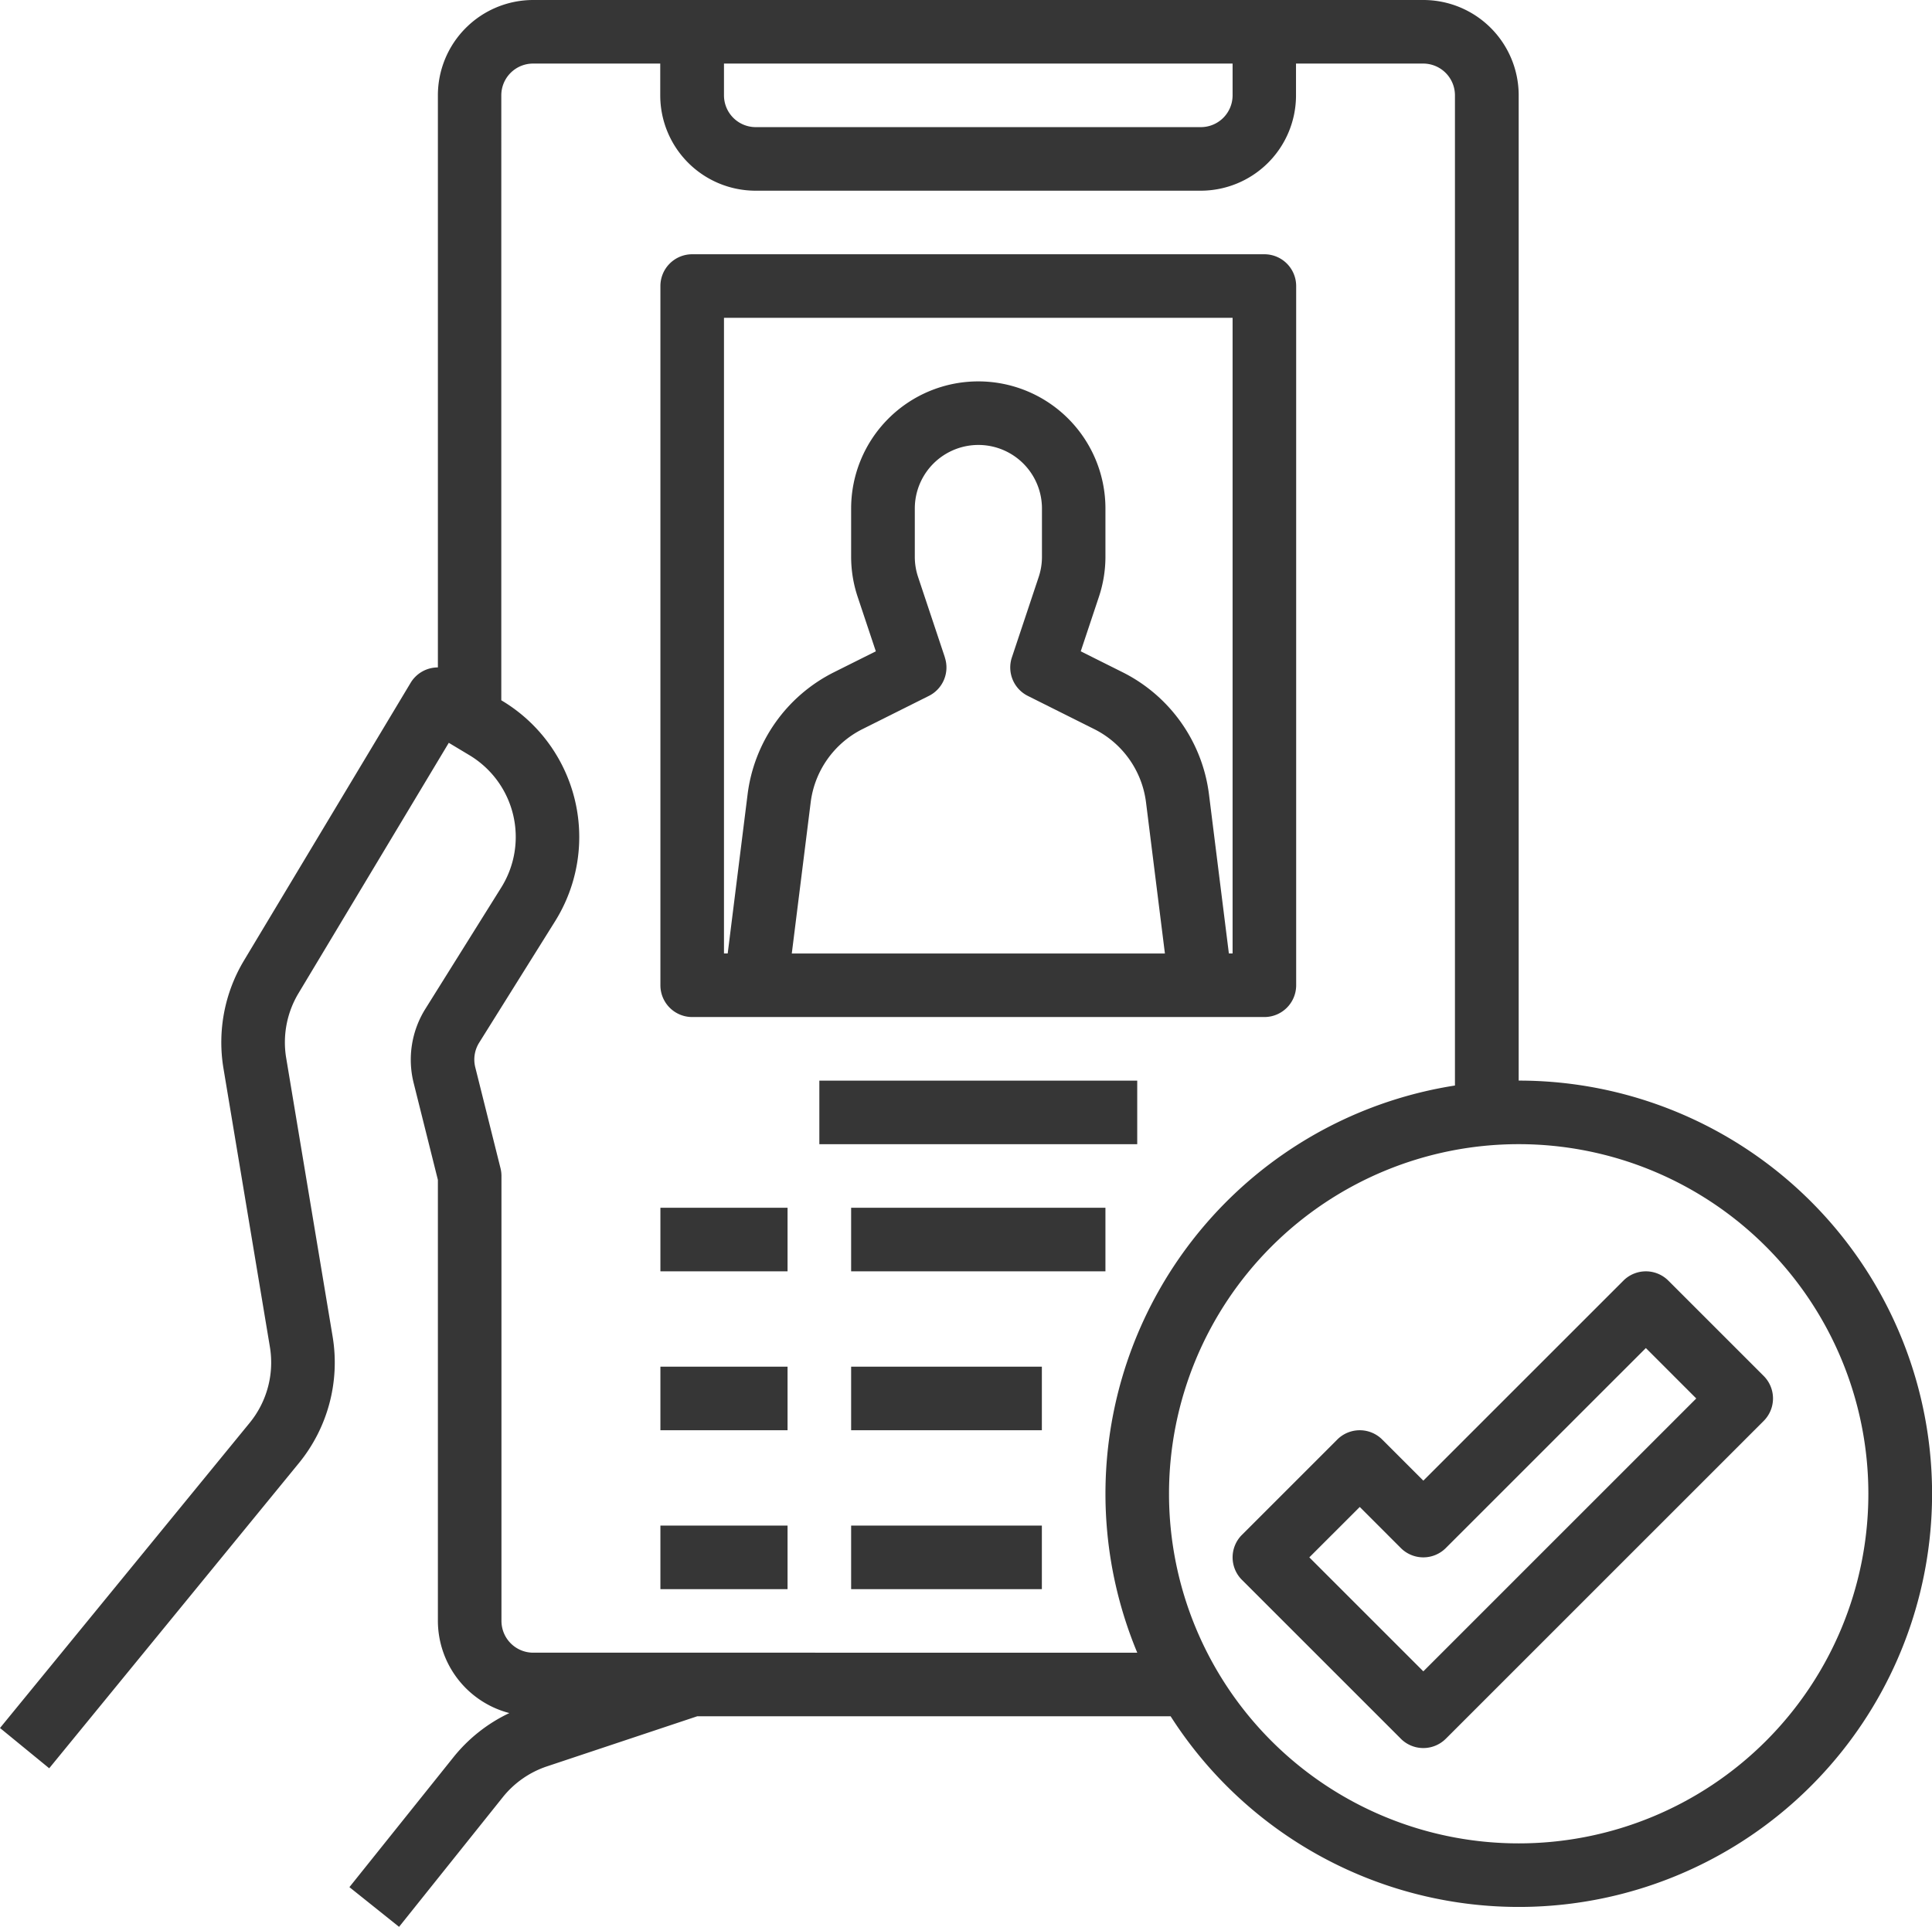
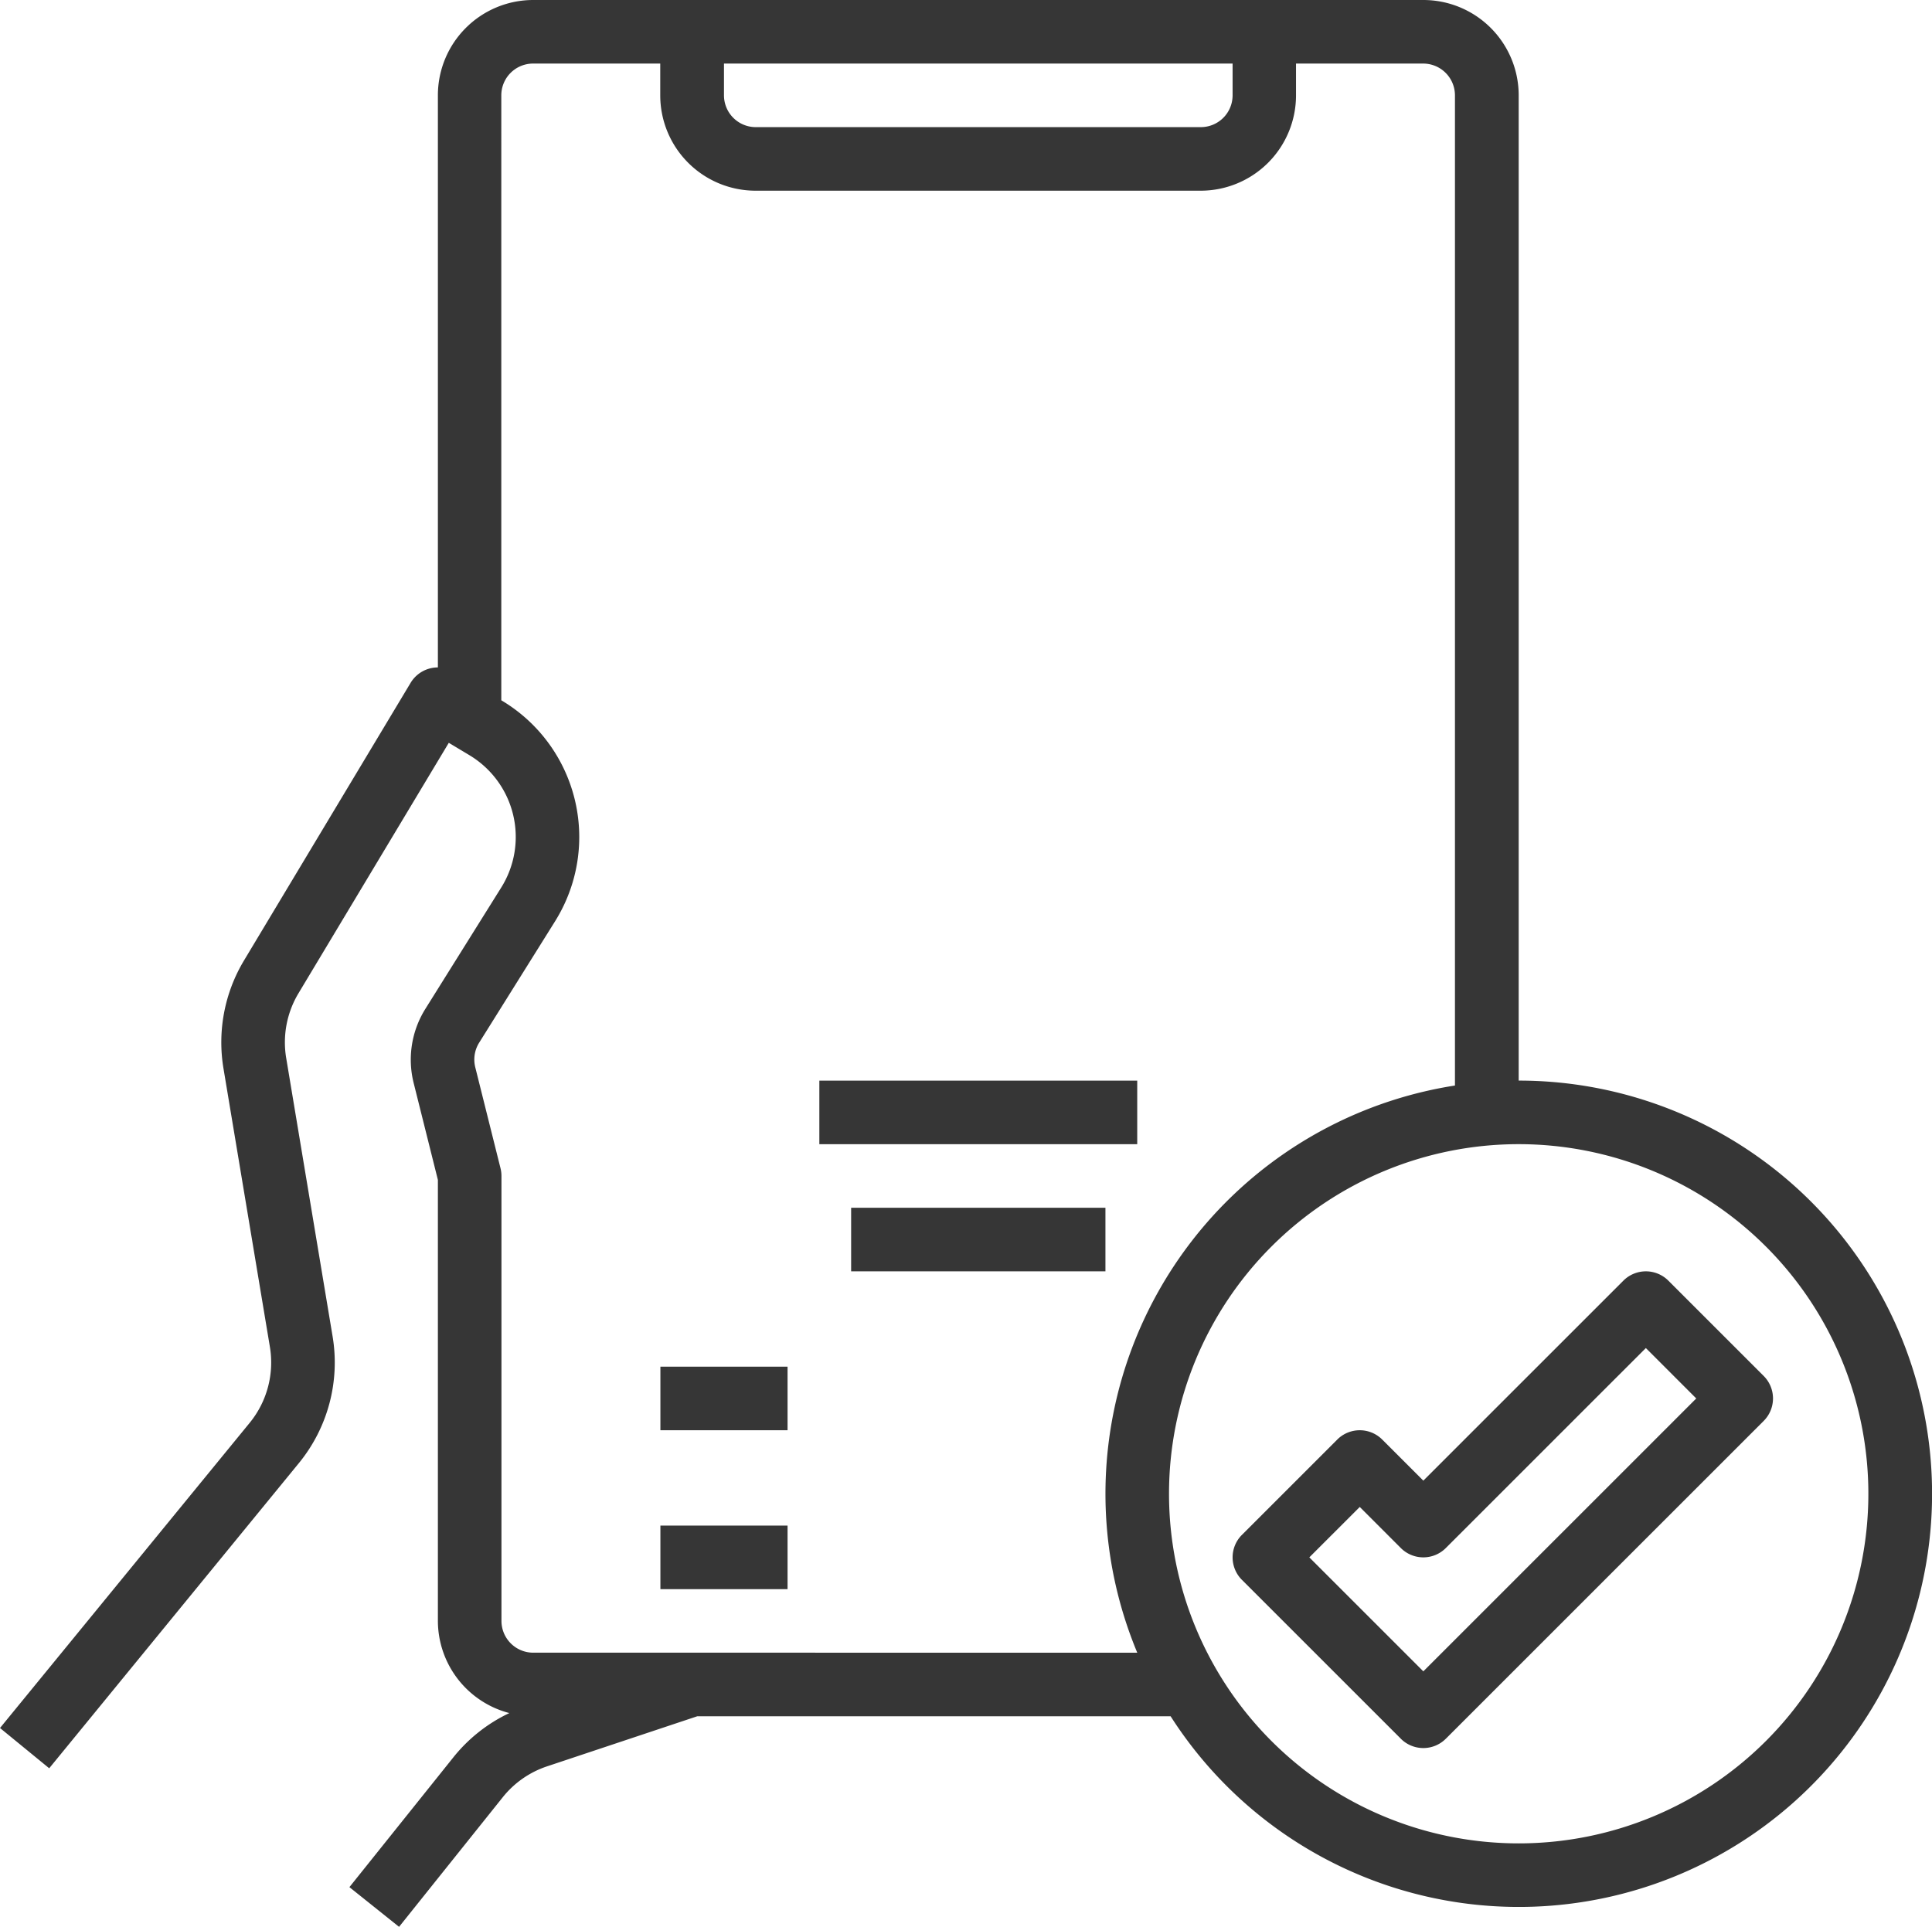
<svg xmlns="http://www.w3.org/2000/svg" width="60.777" height="60.626" viewBox="0 0 60.777 60.626">
  <g id="OUTLINE" transform="translate(-9.808 -16)">
-     <path id="Path_801" data-name="Path 801" d="M177,104h18a1,1,0,0,0,1-1V81a1,1,0,0,0-1-1H177a1,1,0,0,0-1,1v22a1,1,0,0,0,1,1Zm7.949-11.317-.846-2.538a2,2,0,0,1-.1-.633V88a2,2,0,0,1,4,0v1.513a2,2,0,0,1-.1.633l-.846,2.538a1,1,0,0,0,.5,1.211l2.085,1.043a2.994,2.994,0,0,1,1.635,2.311l.594,4.752H180.133l.594-4.752a2.994,2.994,0,0,1,1.635-2.311l2.085-1.043a1,1,0,0,0,.5-1.211ZM178,82h16v20h-.117l-.625-5a4.99,4.99,0,0,0-2.725-3.852l-1.31-.655.572-1.716A3.994,3.994,0,0,0,190,89.513V88a4,4,0,1,0-8,0v1.513a3.993,3.993,0,0,0,.205,1.265l.572,1.715-1.31.655A4.99,4.99,0,0,0,178.742,97l-.625,5H178Z" transform="translate(-145.417 -56)" fill="#363636" />
    <path id="Path_802" data-name="Path 802" d="M216,288h10v2H216Z" transform="translate(-180.417 -237.999)" fill="#363636" />
-     <path id="Path_803" data-name="Path 803" d="M176,320h4v2h-4Z" transform="translate(-145.417 -265.999)" fill="#363636" />
    <path id="Path_804" data-name="Path 804" d="M224,320h8v2h-8Z" transform="translate(-187.417 -265.999)" fill="#363636" />
    <path id="Path_805" data-name="Path 805" d="M176,360h4v2h-4Z" transform="translate(-145.417 -300.999)" fill="#363636" />
-     <path id="Path_806" data-name="Path 806" d="M224,360h6v2h-6Z" transform="translate(-187.417 -300.999)" fill="#363636" />
    <path id="Path_807" data-name="Path 807" d="M176,400h4v2h-4Z" transform="translate(-145.417 -335.999)" fill="#363636" />
-     <path id="Path_808" data-name="Path 808" d="M224,400h6v2h-6Z" transform="translate(-187.417 -335.999)" fill="#363636" />
+     <path id="Path_808" data-name="Path 808" d="M224,400h6h-6Z" transform="translate(-187.417 -335.999)" fill="#363636" />
    <path id="Path_809" data-name="Path 809" d="M57.583,50V19a3,3,0,0,0-3-3h-28a3,3,0,0,0-3,3V37a1,1,0,0,0-.858.485l-5.242,8.737a5,5,0,0,0-.645,3.395l1.46,8.76a3,3,0,0,1-.637,2.393l-7.853,9.6,1.548,1.267,7.853-9.6a5,5,0,0,0,1.062-3.988l-1.46-8.76a3,3,0,0,1,.387-2.037l4.728-7.88.65.39a3,3,0,0,1,1,4.163L23.185,47.75a3.016,3.016,0,0,0-.366,2.318l.764,3.056V67a3.005,3.005,0,0,0,2.248,2.9A4.985,4.985,0,0,0,24.064,71.3L20.8,75.377l1.562,1.249,3.262-4.078a2.994,2.994,0,0,1,1.394-.972L31.745,70H46.633A13,13,0,1,0,57.583,50Zm-25-32h16v1a1,1,0,0,1-1,1h-14a1,1,0,0,1-1-1Zm-6,50a1,1,0,0,1-1-1V53a1,1,0,0,0-.03-.243l-.794-3.176a1,1,0,0,1,.122-.773l2.391-3.825A5,5,0,0,0,25.6,38.047l-.022-.013V19a1,1,0,0,1,1-1h4v1a3,3,0,0,0,3,3h14a3,3,0,0,0,3-3V18h4a1,1,0,0,1,1,1V50.155A13,13,0,0,0,45.584,68Zm31,6a11,11,0,1,1,11-11,11,11,0,0,1-11,11Z" fill="#363636" />
    <path id="Path_810" data-name="Path 810" d="M336.708,339.293l-3-3a1,1,0,0,0-1.414,0L326,342.586l-1.293-1.293a1,1,0,0,0-1.414,0l-3,3a1,1,0,0,0,0,1.414l5,5a1,1,0,0,0,1.414,0l10-10A1,1,0,0,0,336.708,339.293ZM326,348.586,322.414,345,324,343.414l1.293,1.293a1,1,0,0,0,1.414,0L333,338.414,334.586,340Z" transform="translate(-271.417 -279.999)" fill="#363636" />
  </g>
</svg>